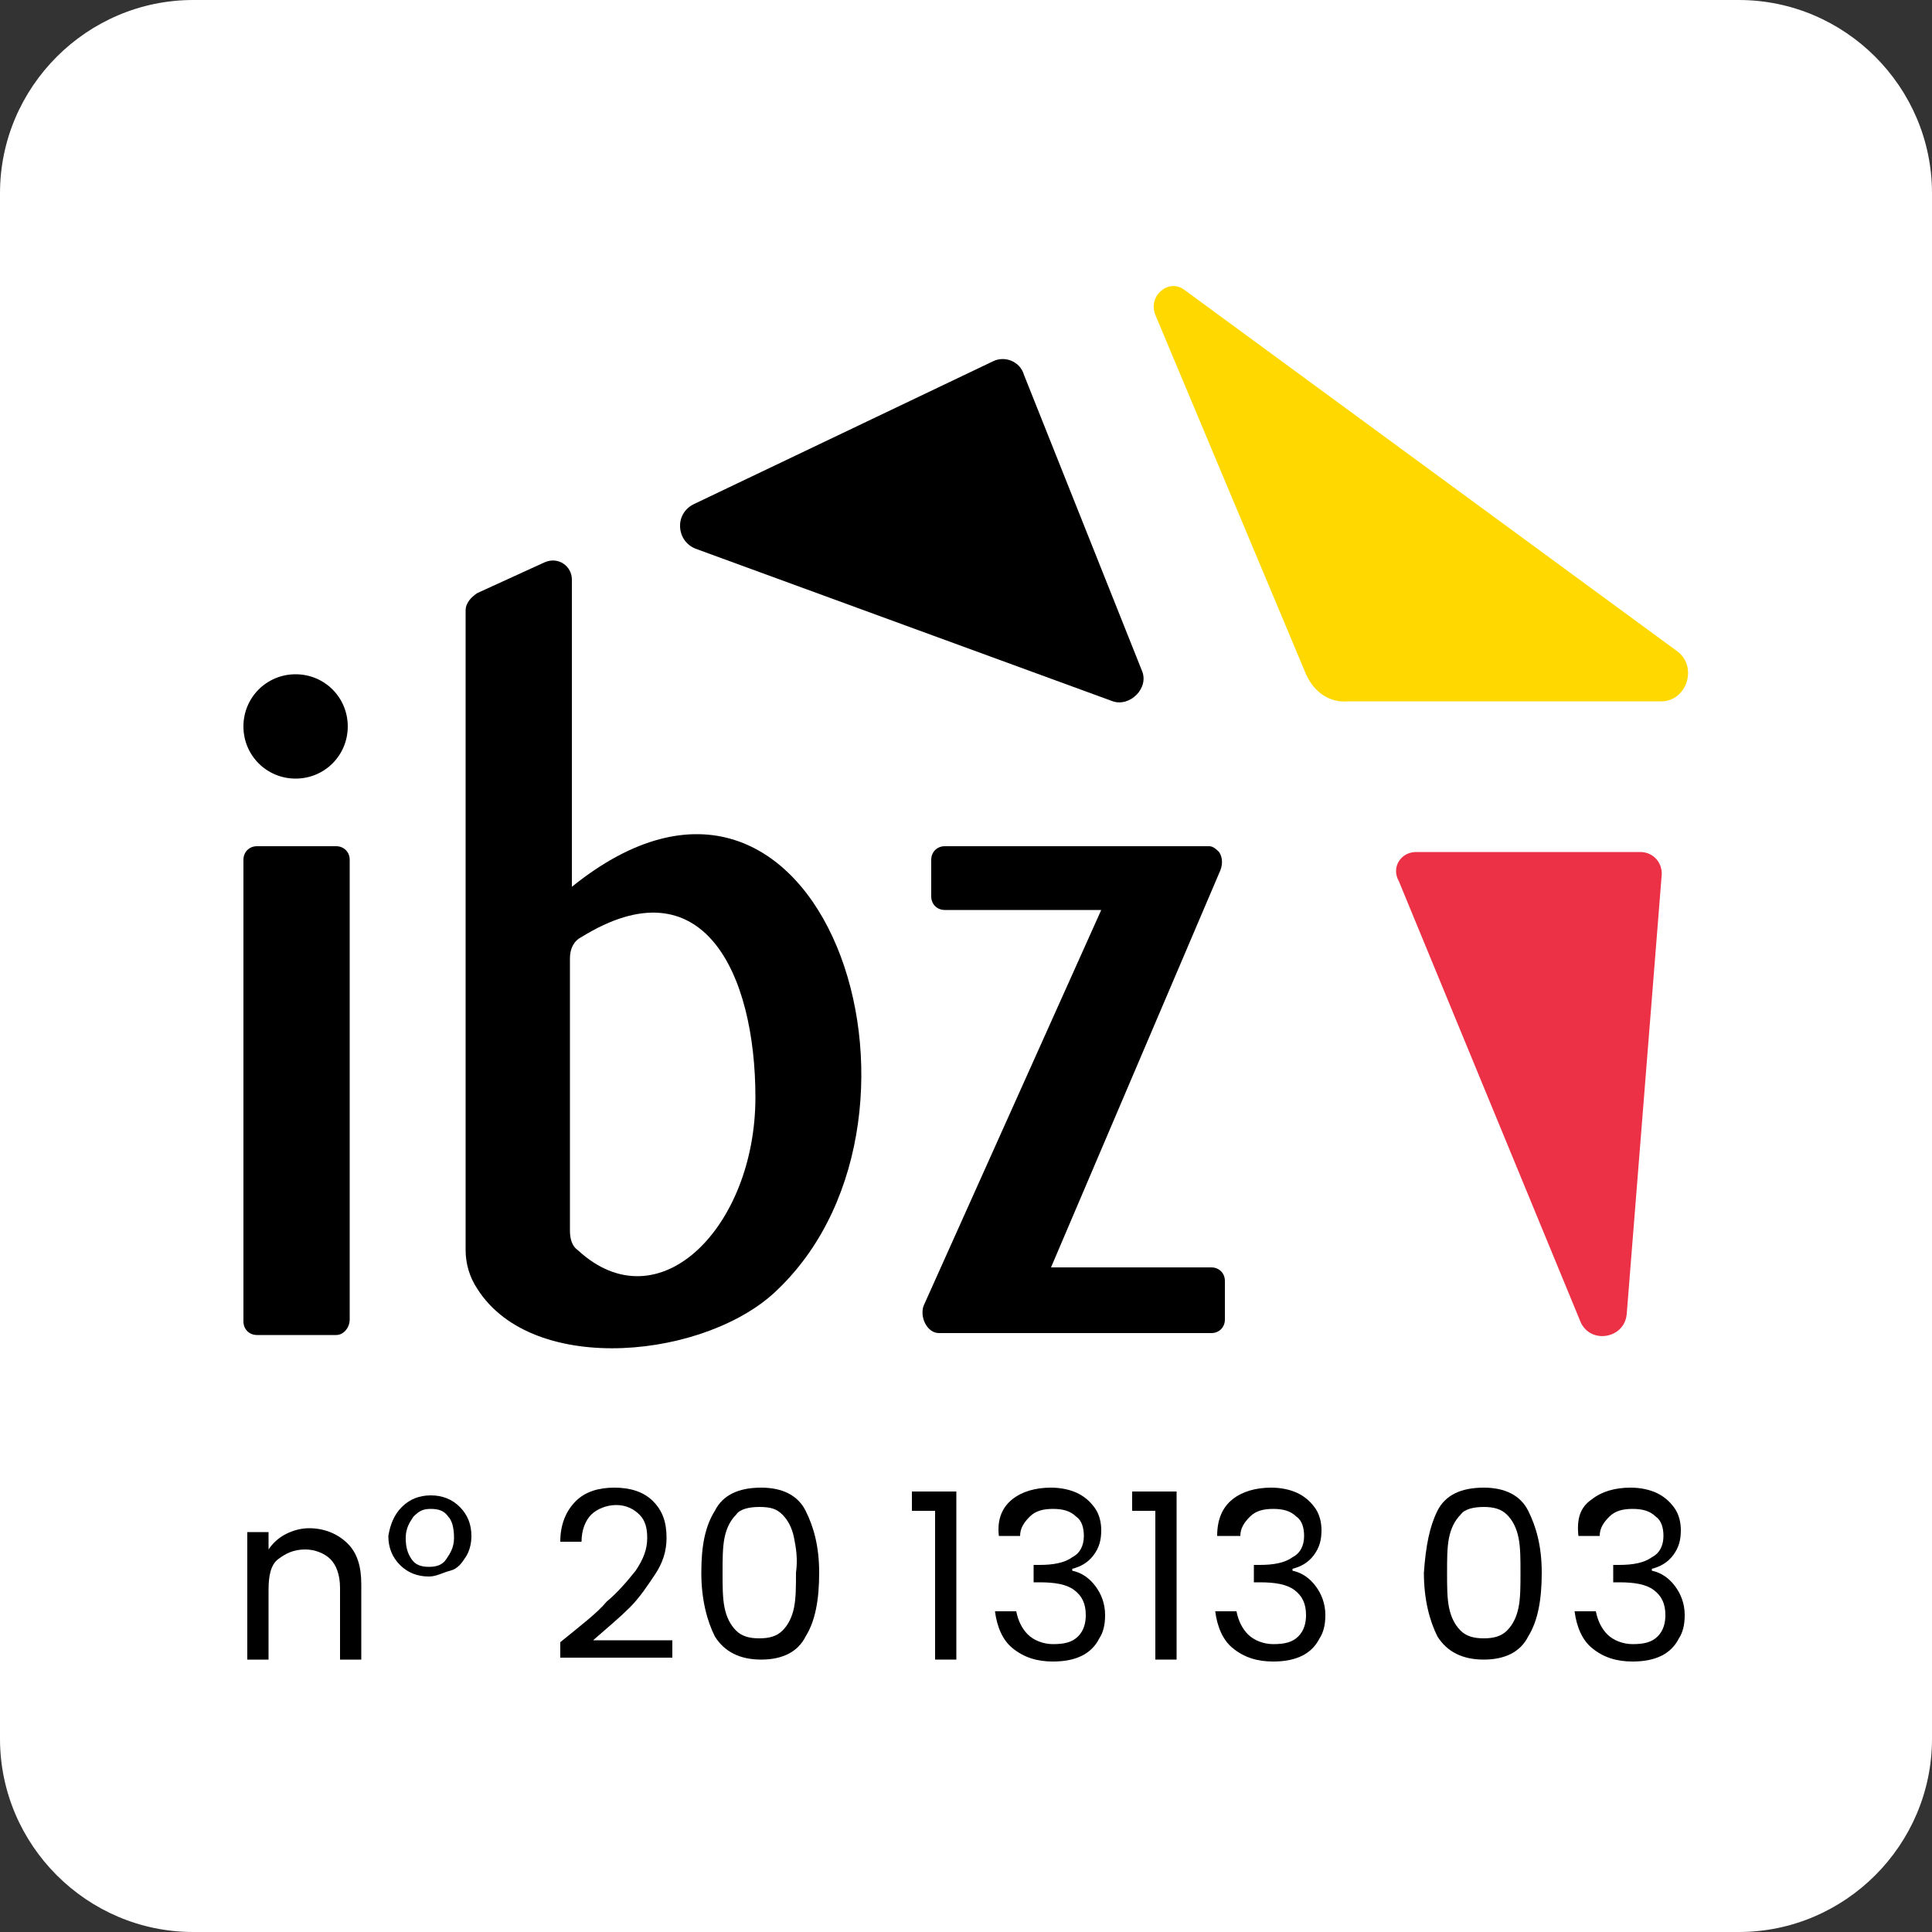
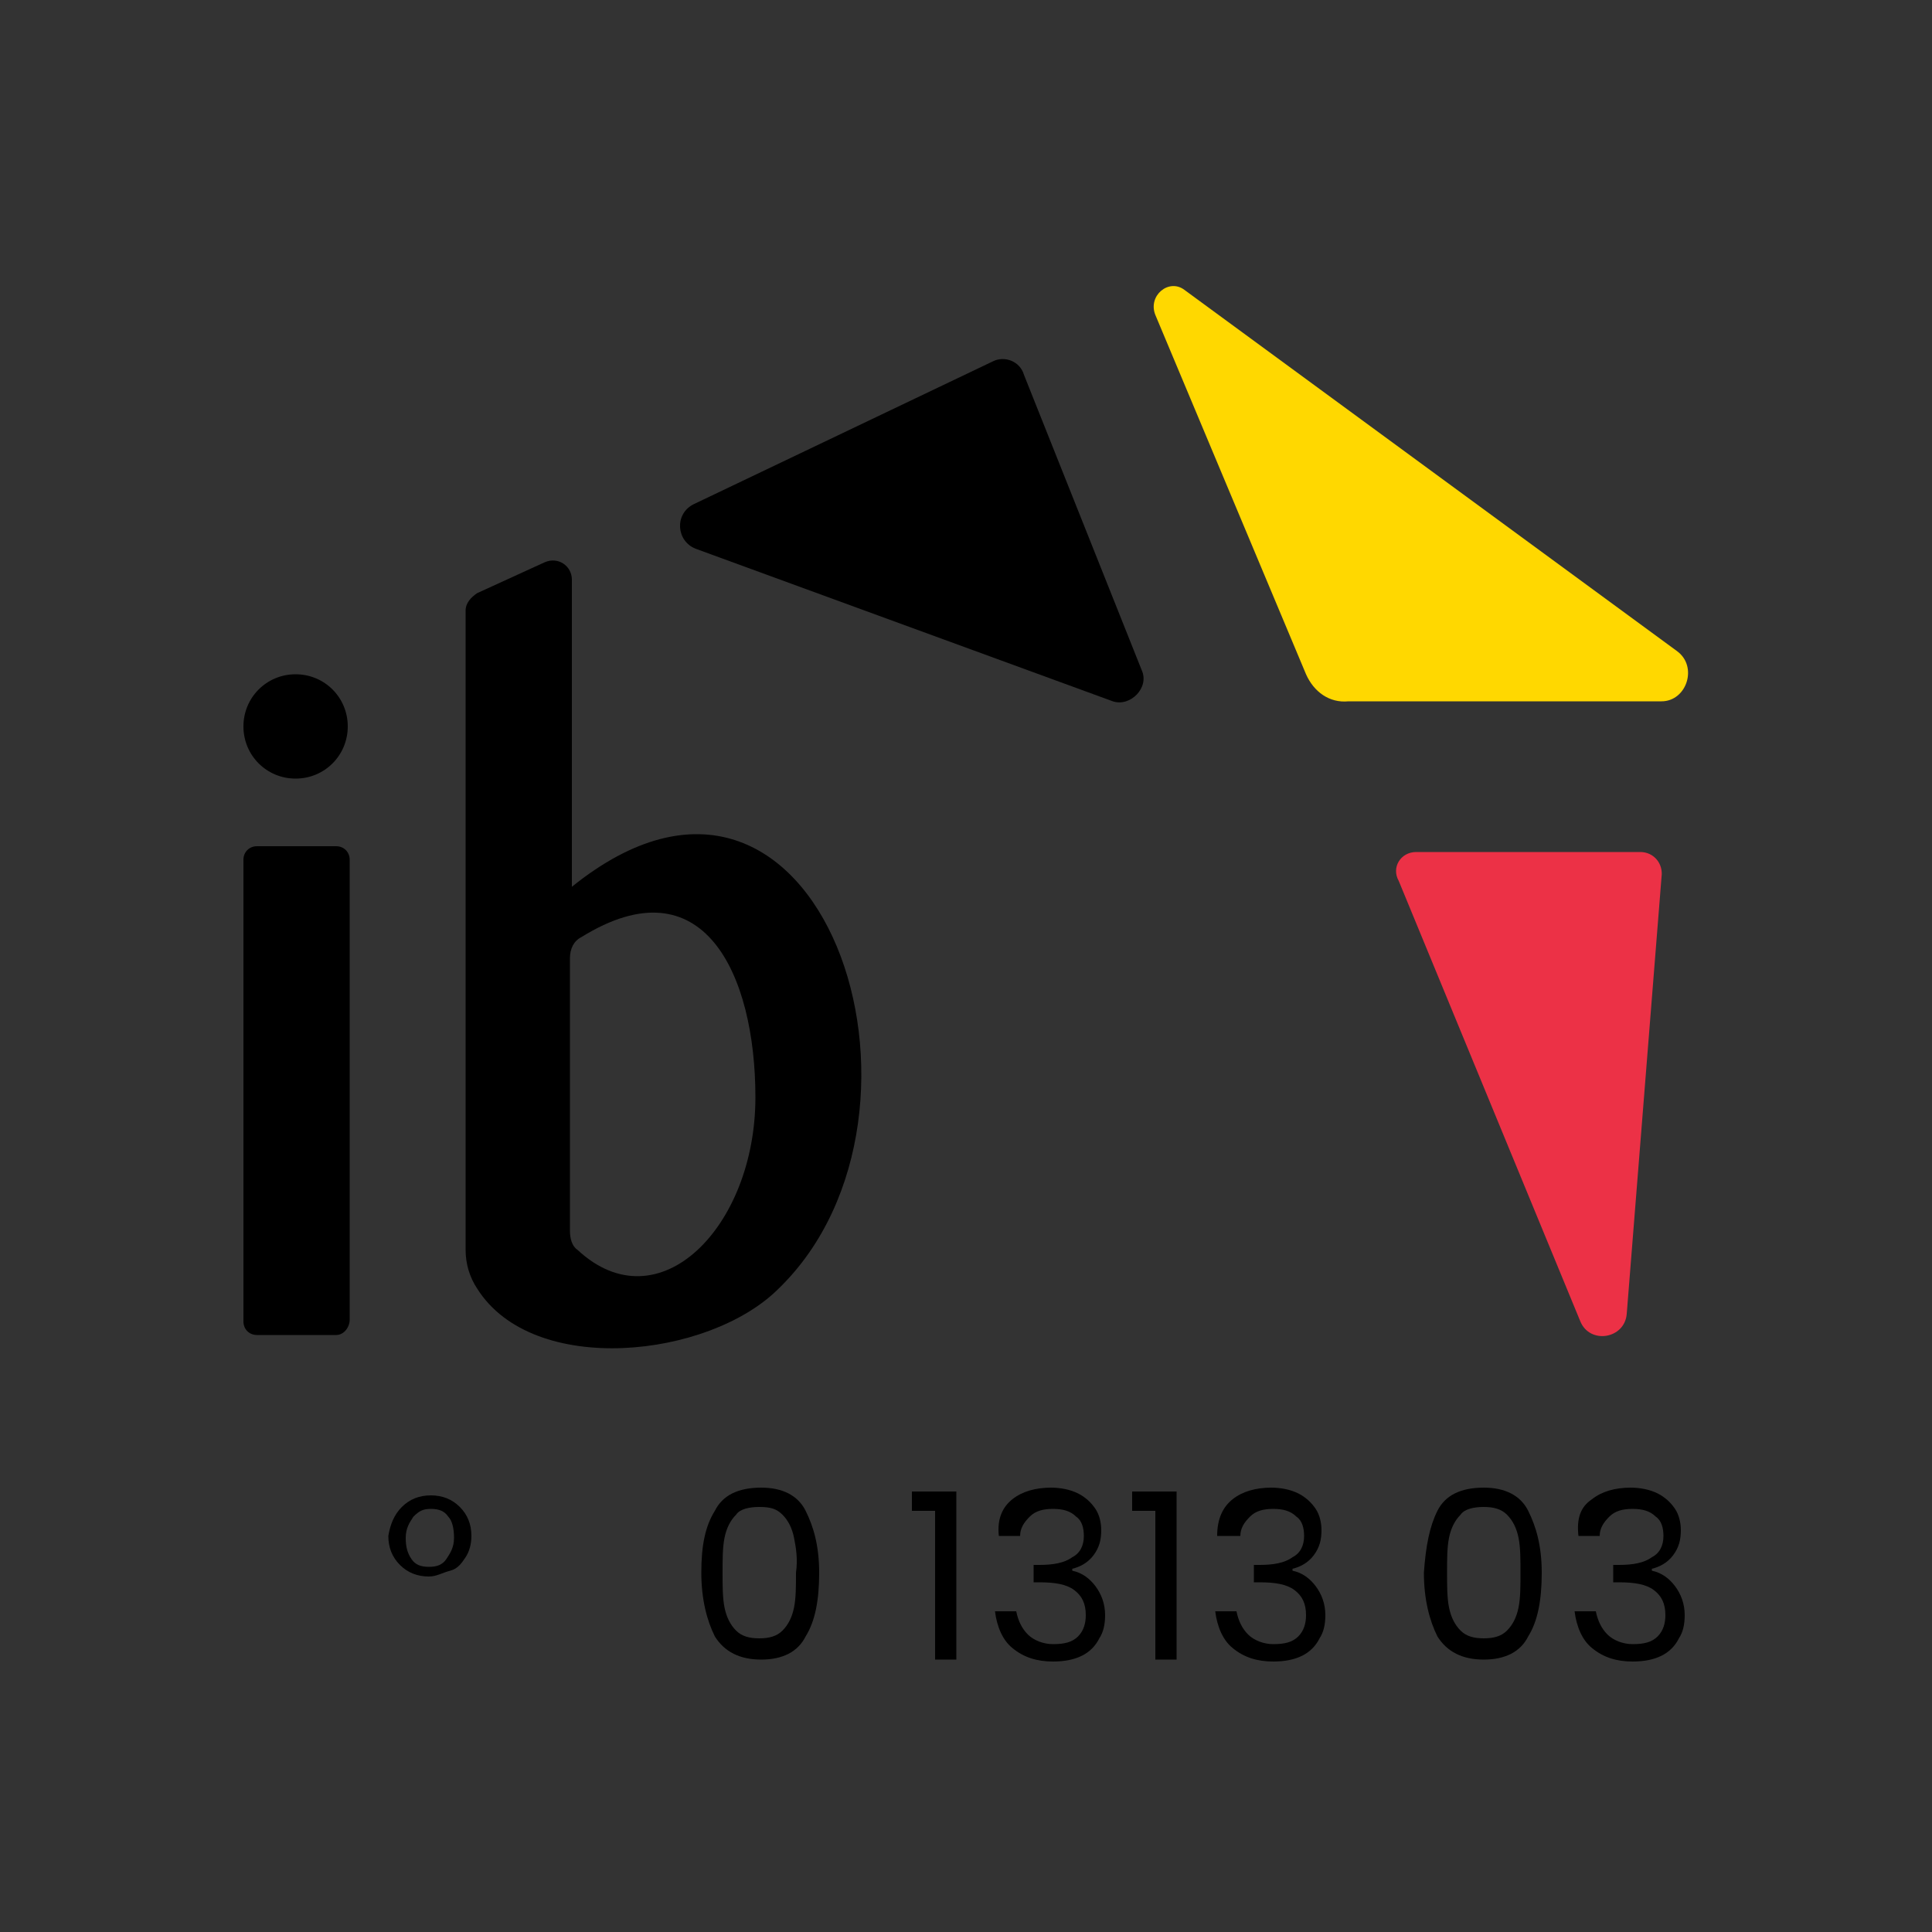
<svg xmlns="http://www.w3.org/2000/svg" xmlns:xlink="http://www.w3.org/1999/xlink" version="1.1" id="Layer_1" x="0px" y="0px" width="100px" height="100px" viewBox="0 0 100 100" style="enable-background:new 0 0 100 100;" xml:space="preserve">
  <rect x="0" y="0" width="100" height="100" fill="#333333" stroke="none" />
  <style type="text/css">
	.st0{fill-rule:evenodd;clip-rule:evenodd;fill:#FFFFFF;}
	.st1{clip-path:url(#SVGID_2_);}
	.st2{clip-path:url(#SVGID_2_);fill:#FFD800;}
	.st3{clip-path:url(#SVGID_2_);fill:#EC3146;}
</style>
-   <path class="st0" d="M10,0h80c5.5,0,10,4.5,10,10v80c0,5.5-4.5,10-10,10H10c-5.5,0-10-4.5-10-10V10C0,4.5,4.5,0,10,0z" />
  <g>
    <defs>
      <rect id="SVGID_1_" x="12.5" y="14.8" width="75" height="55" />
    </defs>
    <clipPath id="SVGID_2_">
      <use xlink:href="#SVGID_1_" style="overflow:visible;" />
    </clipPath>
    <path class="st1" d="M29.6,45.9V30c0-0.7-0.7-1.2-1.4-0.9l-3.5,1.6c-0.3,0.2-0.6,0.5-0.6,0.9v33.1c0,0.7,0.2,1.4,0.6,2   c2.9,4.6,12,3.6,15.6,0C49.7,57.6,42.5,35.5,29.6,45.9 M29.9,64.7c-0.3-0.2-0.4-0.6-0.4-1V49.6c0-0.5,0.2-0.9,0.6-1.1   c6.3-3.9,9,1.9,9,8.3C39.1,63.5,34.1,68.6,29.9,64.7" />
    <path class="st1" d="M17.4,69.1h-4.1c-0.4,0-0.7-0.3-0.7-0.7V44.5c0-0.4,0.3-0.7,0.7-0.7h4.1c0.4,0,0.7,0.3,0.7,0.7v23.8   C18.1,68.7,17.8,69.1,17.4,69.1" />
    <path class="st1" d="M12.6,37.6c0-1.5,1.2-2.7,2.7-2.7s2.7,1.2,2.7,2.7c0,1.5-1.2,2.7-2.7,2.7S12.6,39.1,12.6,37.6" />
-     <path class="st1" d="M62.6,43.8H48.9c-0.4,0-0.7,0.3-0.7,0.7v1.9c0,0.4,0.3,0.7,0.7,0.7H57l-9.2,20.5C47.6,68.2,48,69,48.6,69   c0,0,0.1,0,0.1,0h14c0.4,0,0.7-0.3,0.7-0.7v-2c0-0.4-0.3-0.7-0.7-0.7h-8.3l8.7-20.4c0.2-0.4,0.2-0.8,0-1.1   C63,44,62.8,43.8,62.6,43.8" />
    <path class="st1" d="M57.6,36.3l-21.6-7.9c-1-0.4-1.1-1.8-0.1-2.3l15.5-7.4c0.6-0.3,1.4,0,1.6,0.7l6.1,15.3   C59.5,35.6,58.5,36.6,57.6,36.3" />
    <path class="st2" d="M67.6,34.9l-7.8-18.6c-0.4-1,0.7-1.9,1.5-1.3l25.5,18.7c1.1,0.8,0.5,2.6-0.8,2.6H69.8   C68.8,36.4,68,35.8,67.6,34.9" />
    <path class="st3" d="M84.9,44.1H73.3c-0.8,0-1.3,0.8-0.9,1.5l9.4,22.8c0.5,1.2,2.3,0.9,2.4-0.4L86,45.4   C86.1,44.7,85.6,44.1,84.9,44.1" />
  </g>
  <g>
-     <path d="M18,79.9c0.5,0.5,0.7,1.2,0.7,2.1v3.9h-1.1v-3.7c0-0.7-0.2-1.2-0.5-1.5c-0.3-0.3-0.8-0.5-1.3-0.5c-0.6,0-1,0.2-1.4,0.5   s-0.5,0.9-0.5,1.6v3.6h-1.1v-6.6h1.1v0.9c0.2-0.3,0.5-0.6,0.9-0.8s0.8-0.3,1.2-0.3C16.8,79.1,17.5,79.4,18,79.9z" />
    <path d="M20.8,78c0.4-0.4,0.9-0.6,1.5-0.6s1.1,0.2,1.5,0.6c0.4,0.4,0.6,0.9,0.6,1.5c0,0.4-0.1,0.8-0.3,1.1   c-0.2,0.3-0.4,0.6-0.8,0.7s-0.7,0.3-1.1,0.3c-0.6,0-1.1-0.2-1.5-0.6c-0.4-0.4-0.6-0.9-0.6-1.5C20.2,78.9,20.4,78.4,20.8,78z    M23.2,78.5c-0.2-0.3-0.5-0.4-0.9-0.4c-0.4,0-0.6,0.1-0.9,0.4c-0.2,0.3-0.4,0.6-0.4,1.1c0,0.5,0.1,0.8,0.3,1.1   c0.2,0.3,0.5,0.4,0.9,0.4c0.4,0,0.7-0.1,0.9-0.4c0.2-0.3,0.4-0.6,0.4-1.1C23.5,79.1,23.4,78.7,23.2,78.5z" />
-     <path d="M31.4,82.9c0.6-0.5,1.1-1.1,1.5-1.6c0.4-0.6,0.6-1.1,0.6-1.7c0-0.5-0.1-0.9-0.4-1.2s-0.7-0.5-1.2-0.5c-0.5,0-1,0.2-1.3,0.5   s-0.5,0.8-0.5,1.4h-1.1c0-0.9,0.3-1.6,0.8-2.1c0.5-0.5,1.2-0.7,2-0.7c0.8,0,1.5,0.2,2,0.7c0.5,0.5,0.7,1.1,0.7,1.9   c0,0.7-0.2,1.3-0.6,1.9c-0.4,0.6-0.8,1.2-1.3,1.7c-0.5,0.5-1.1,1-1.9,1.7h4.1v0.9H29V85C30.1,84.1,30.9,83.5,31.4,82.9z" />
    <path d="M37,78.2c0.4-0.8,1.2-1.2,2.4-1.2c1.1,0,1.9,0.4,2.3,1.2c0.4,0.8,0.7,1.8,0.7,3.2c0,1.4-0.2,2.5-0.7,3.3   c-0.4,0.8-1.2,1.2-2.3,1.2c-1.1,0-1.9-0.4-2.4-1.2c-0.4-0.8-0.7-1.9-0.7-3.3C36.3,80,36.5,79,37,78.2z M41.1,79.6   c-0.1-0.5-0.3-0.9-0.6-1.2S39.9,78,39.3,78c-0.5,0-1,0.1-1.2,0.4c-0.3,0.3-0.5,0.7-0.6,1.2c-0.1,0.5-0.1,1.1-0.1,1.8   c0,0.7,0,1.3,0.1,1.8c0.1,0.5,0.3,0.9,0.6,1.2c0.3,0.3,0.7,0.4,1.2,0.4c0.5,0,0.9-0.1,1.2-0.4c0.3-0.3,0.5-0.7,0.6-1.2   c0.1-0.5,0.1-1.1,0.1-1.8C41.3,80.7,41.2,80.1,41.1,79.6z" />
    <path d="M47.2,78.2v-1h2.3v8.7h-1.1v-7.7H47.2z" />
    <path d="M52.4,77.6c0.5-0.4,1.2-0.6,2-0.6c0.5,0,1,0.1,1.4,0.3c0.4,0.2,0.7,0.5,0.9,0.8s0.3,0.7,0.3,1.1c0,0.5-0.1,0.9-0.4,1.3   s-0.7,0.6-1.1,0.7v0.1c0.5,0.1,0.9,0.4,1.2,0.8c0.3,0.4,0.5,0.9,0.5,1.5c0,0.5-0.1,0.9-0.3,1.2c-0.2,0.4-0.5,0.7-0.9,0.9   s-0.9,0.3-1.5,0.3c-0.8,0-1.5-0.2-2.1-0.7c-0.5-0.4-0.8-1.1-0.9-1.9h1.1c0.1,0.5,0.3,0.9,0.6,1.2c0.3,0.3,0.8,0.5,1.3,0.5   c0.6,0,1-0.1,1.3-0.4s0.4-0.7,0.4-1.1c0-0.6-0.2-1-0.6-1.3c-0.4-0.3-1-0.4-1.8-0.4h-0.3v-0.9h0.3c0.7,0,1.3-0.1,1.7-0.4   c0.4-0.2,0.6-0.6,0.6-1.1c0-0.4-0.1-0.8-0.4-1c-0.3-0.3-0.7-0.4-1.2-0.4c-0.5,0-0.9,0.1-1.2,0.4c-0.3,0.3-0.5,0.6-0.5,1h-1.1   C51.6,78.6,51.9,78,52.4,77.6z" />
    <path d="M58.6,78.2v-1h2.3v8.7h-1.1v-7.7H58.6z" />
    <path d="M63.8,77.6c0.5-0.4,1.2-0.6,2-0.6c0.5,0,1,0.1,1.4,0.3c0.4,0.2,0.7,0.5,0.9,0.8s0.3,0.7,0.3,1.1c0,0.5-0.1,0.9-0.4,1.3   s-0.7,0.6-1.1,0.7v0.1c0.5,0.1,0.9,0.4,1.2,0.8c0.3,0.4,0.5,0.9,0.5,1.5c0,0.5-0.1,0.9-0.3,1.2c-0.2,0.4-0.5,0.7-0.9,0.9   s-0.9,0.3-1.5,0.3c-0.8,0-1.5-0.2-2.1-0.7c-0.5-0.4-0.8-1.1-0.9-1.9h1.1c0.1,0.5,0.3,0.9,0.6,1.2c0.3,0.3,0.8,0.5,1.3,0.5   c0.6,0,1-0.1,1.3-0.4s0.4-0.7,0.4-1.1c0-0.6-0.2-1-0.6-1.3c-0.4-0.3-1-0.4-1.8-0.4h-0.3v-0.9h0.3c0.7,0,1.3-0.1,1.7-0.4   c0.4-0.2,0.6-0.6,0.6-1.1c0-0.4-0.1-0.8-0.4-1c-0.3-0.3-0.7-0.4-1.2-0.4c-0.5,0-0.9,0.1-1.2,0.4c-0.3,0.3-0.5,0.6-0.5,1H63   C63,78.6,63.3,78,63.8,77.6z" />
    <path d="M74.4,78.2c0.4-0.8,1.2-1.2,2.4-1.2c1.1,0,1.9,0.4,2.3,1.2c0.4,0.8,0.7,1.8,0.7,3.2c0,1.4-0.2,2.5-0.7,3.3   c-0.4,0.8-1.2,1.2-2.3,1.2c-1.1,0-1.9-0.4-2.4-1.2c-0.4-0.8-0.7-1.9-0.7-3.3C73.8,80,74,79,74.4,78.2z M78.6,79.6   c-0.1-0.5-0.3-0.9-0.6-1.2S77.3,78,76.8,78c-0.5,0-1,0.1-1.2,0.4c-0.3,0.3-0.5,0.7-0.6,1.2c-0.1,0.5-0.1,1.1-0.1,1.8   c0,0.7,0,1.3,0.1,1.8c0.1,0.5,0.3,0.9,0.6,1.2c0.3,0.3,0.7,0.4,1.2,0.4c0.5,0,0.9-0.1,1.2-0.4c0.3-0.3,0.5-0.7,0.6-1.2   c0.1-0.5,0.1-1.1,0.1-1.8C78.7,80.7,78.7,80.1,78.6,79.6z" />
    <path d="M82.4,77.6c0.5-0.4,1.2-0.6,2-0.6c0.5,0,1,0.1,1.4,0.3c0.4,0.2,0.7,0.5,0.9,0.8s0.3,0.7,0.3,1.1c0,0.5-0.1,0.9-0.4,1.3   s-0.7,0.6-1.1,0.7v0.1c0.5,0.1,0.9,0.4,1.2,0.8c0.3,0.4,0.5,0.9,0.5,1.5c0,0.5-0.1,0.9-0.3,1.2c-0.2,0.4-0.5,0.7-0.9,0.9   s-0.9,0.3-1.5,0.3c-0.8,0-1.5-0.2-2.1-0.7c-0.5-0.4-0.8-1.1-0.9-1.9h1.1c0.1,0.5,0.3,0.9,0.6,1.2c0.3,0.3,0.8,0.5,1.3,0.5   c0.6,0,1-0.1,1.3-0.4s0.4-0.7,0.4-1.1c0-0.6-0.2-1-0.6-1.3c-0.4-0.3-1-0.4-1.8-0.4h-0.3v-0.9h0.3c0.7,0,1.3-0.1,1.7-0.4   c0.4-0.2,0.6-0.6,0.6-1.1c0-0.4-0.1-0.8-0.4-1c-0.3-0.3-0.7-0.4-1.2-0.4c-0.5,0-0.9,0.1-1.2,0.4c-0.3,0.3-0.5,0.6-0.5,1h-1.1   C81.6,78.6,81.8,78,82.4,77.6z" />
  </g>
</svg>